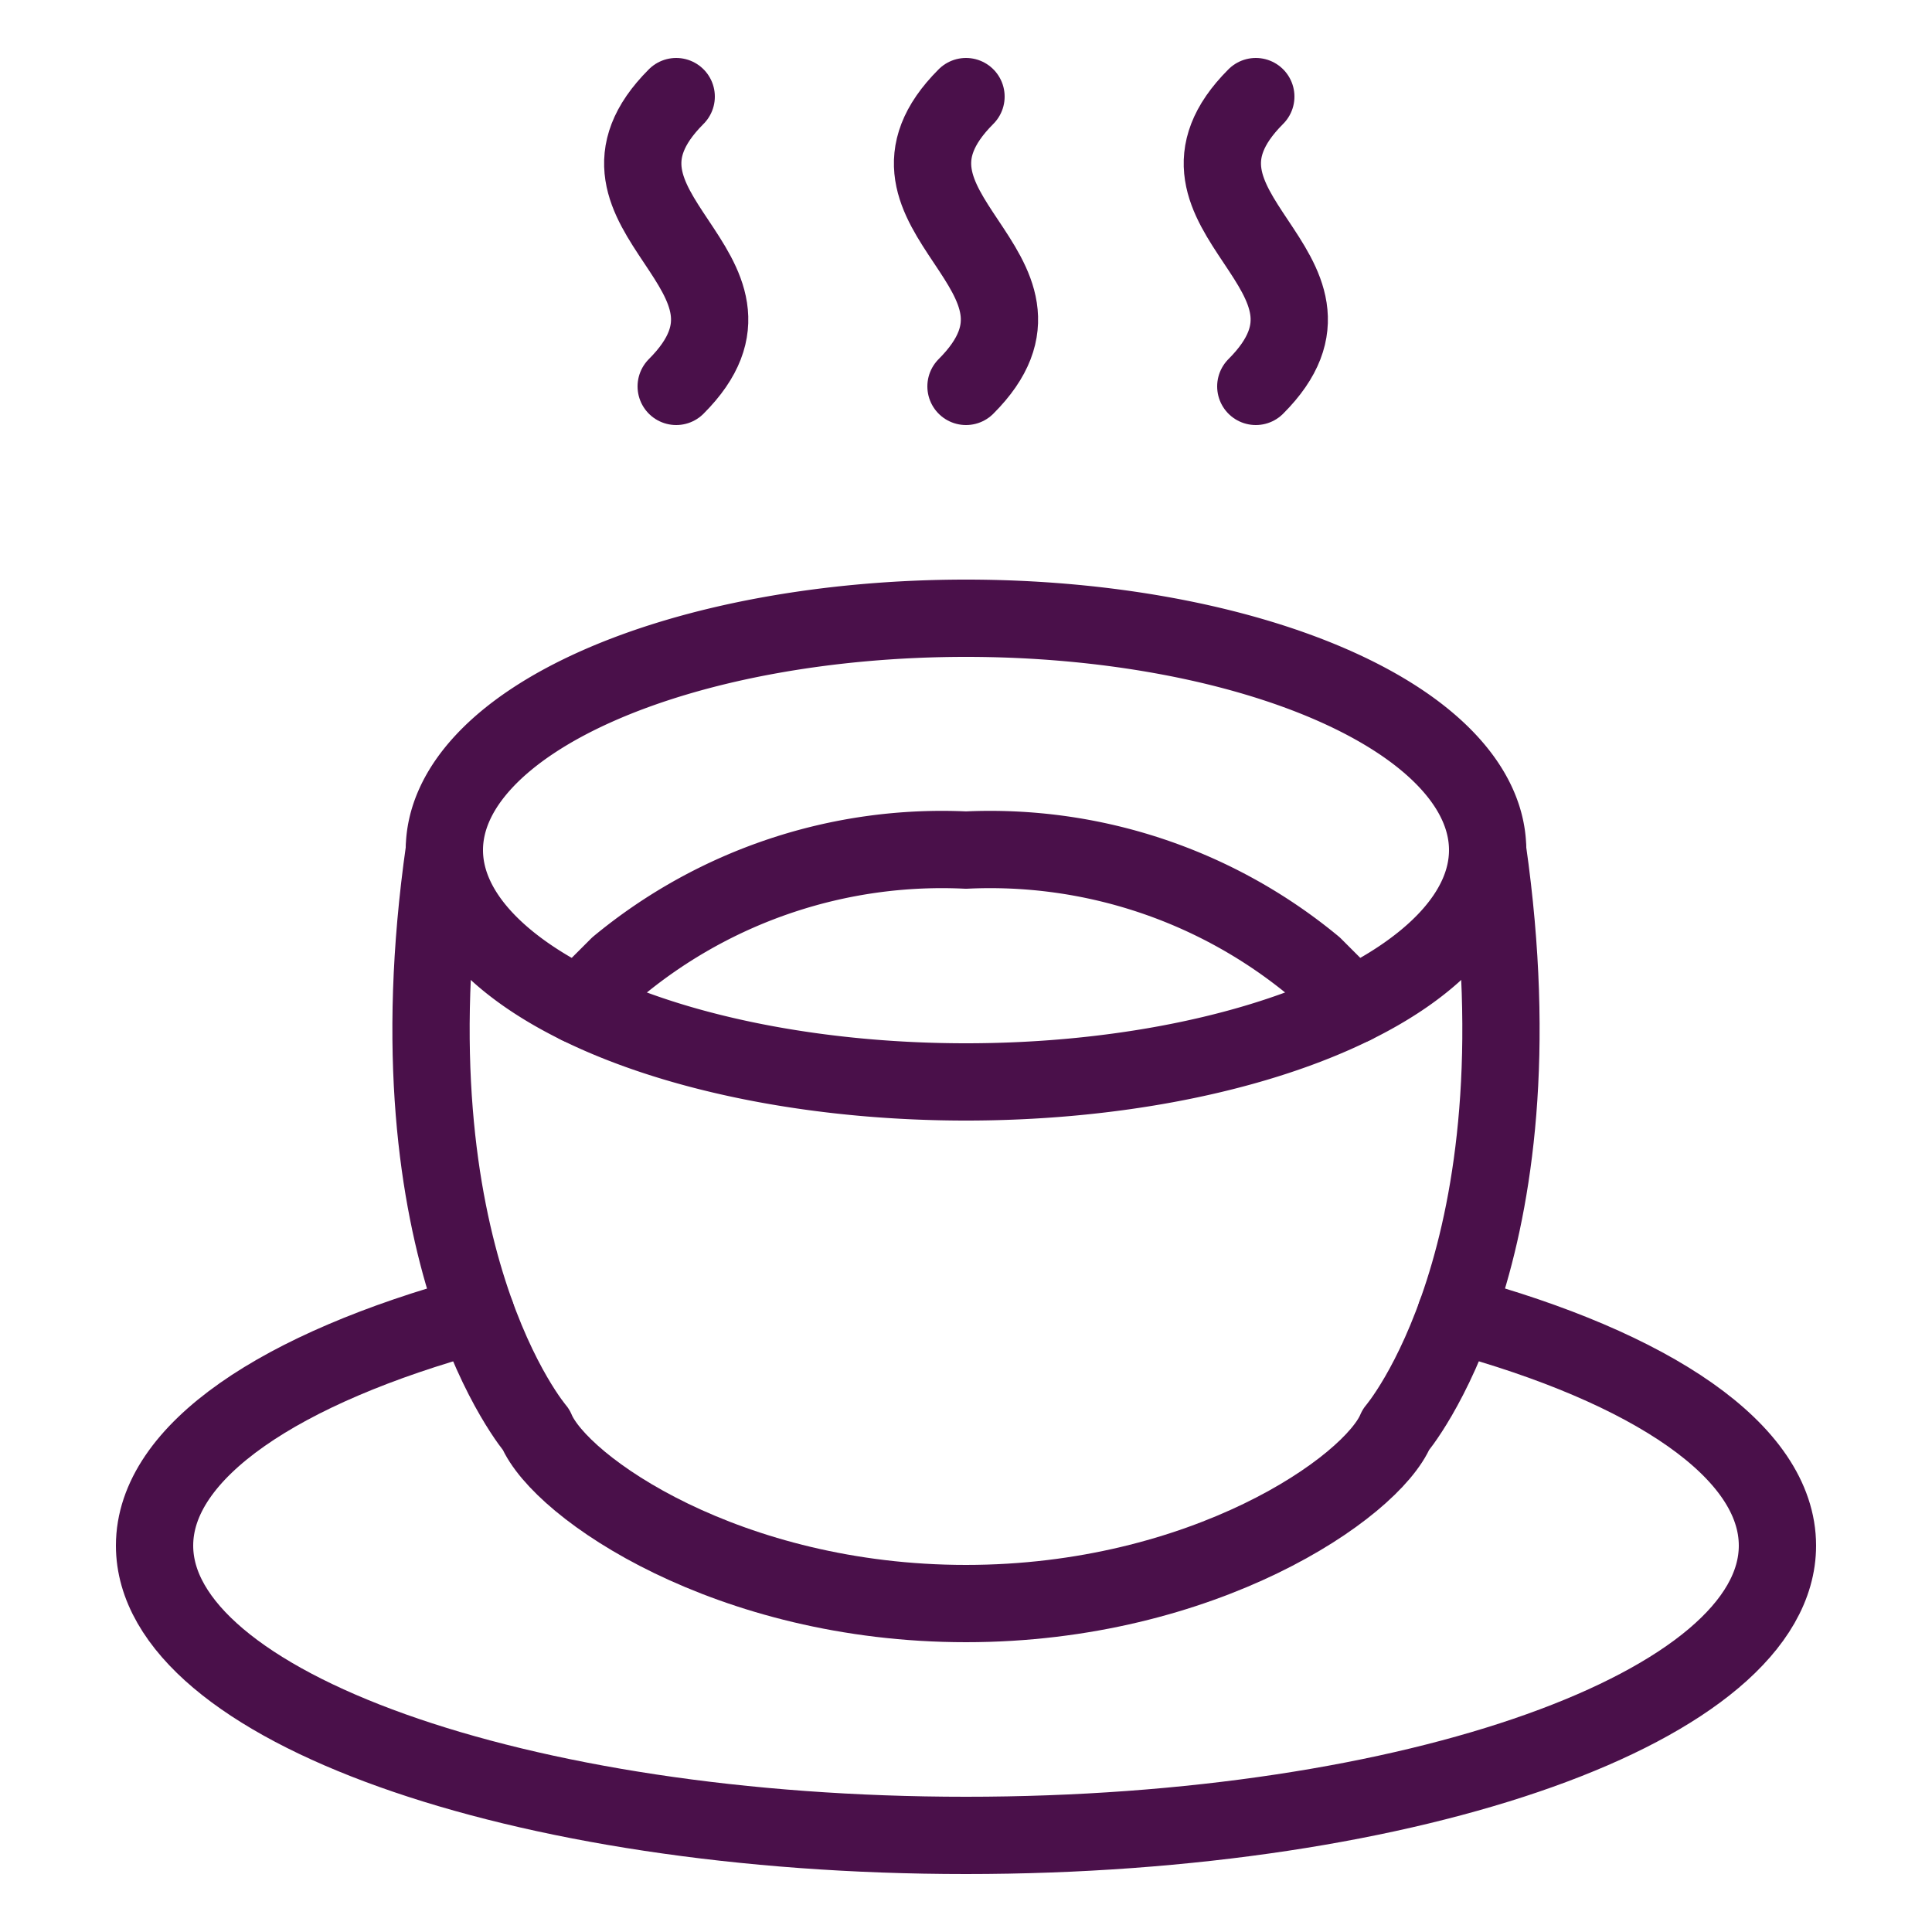
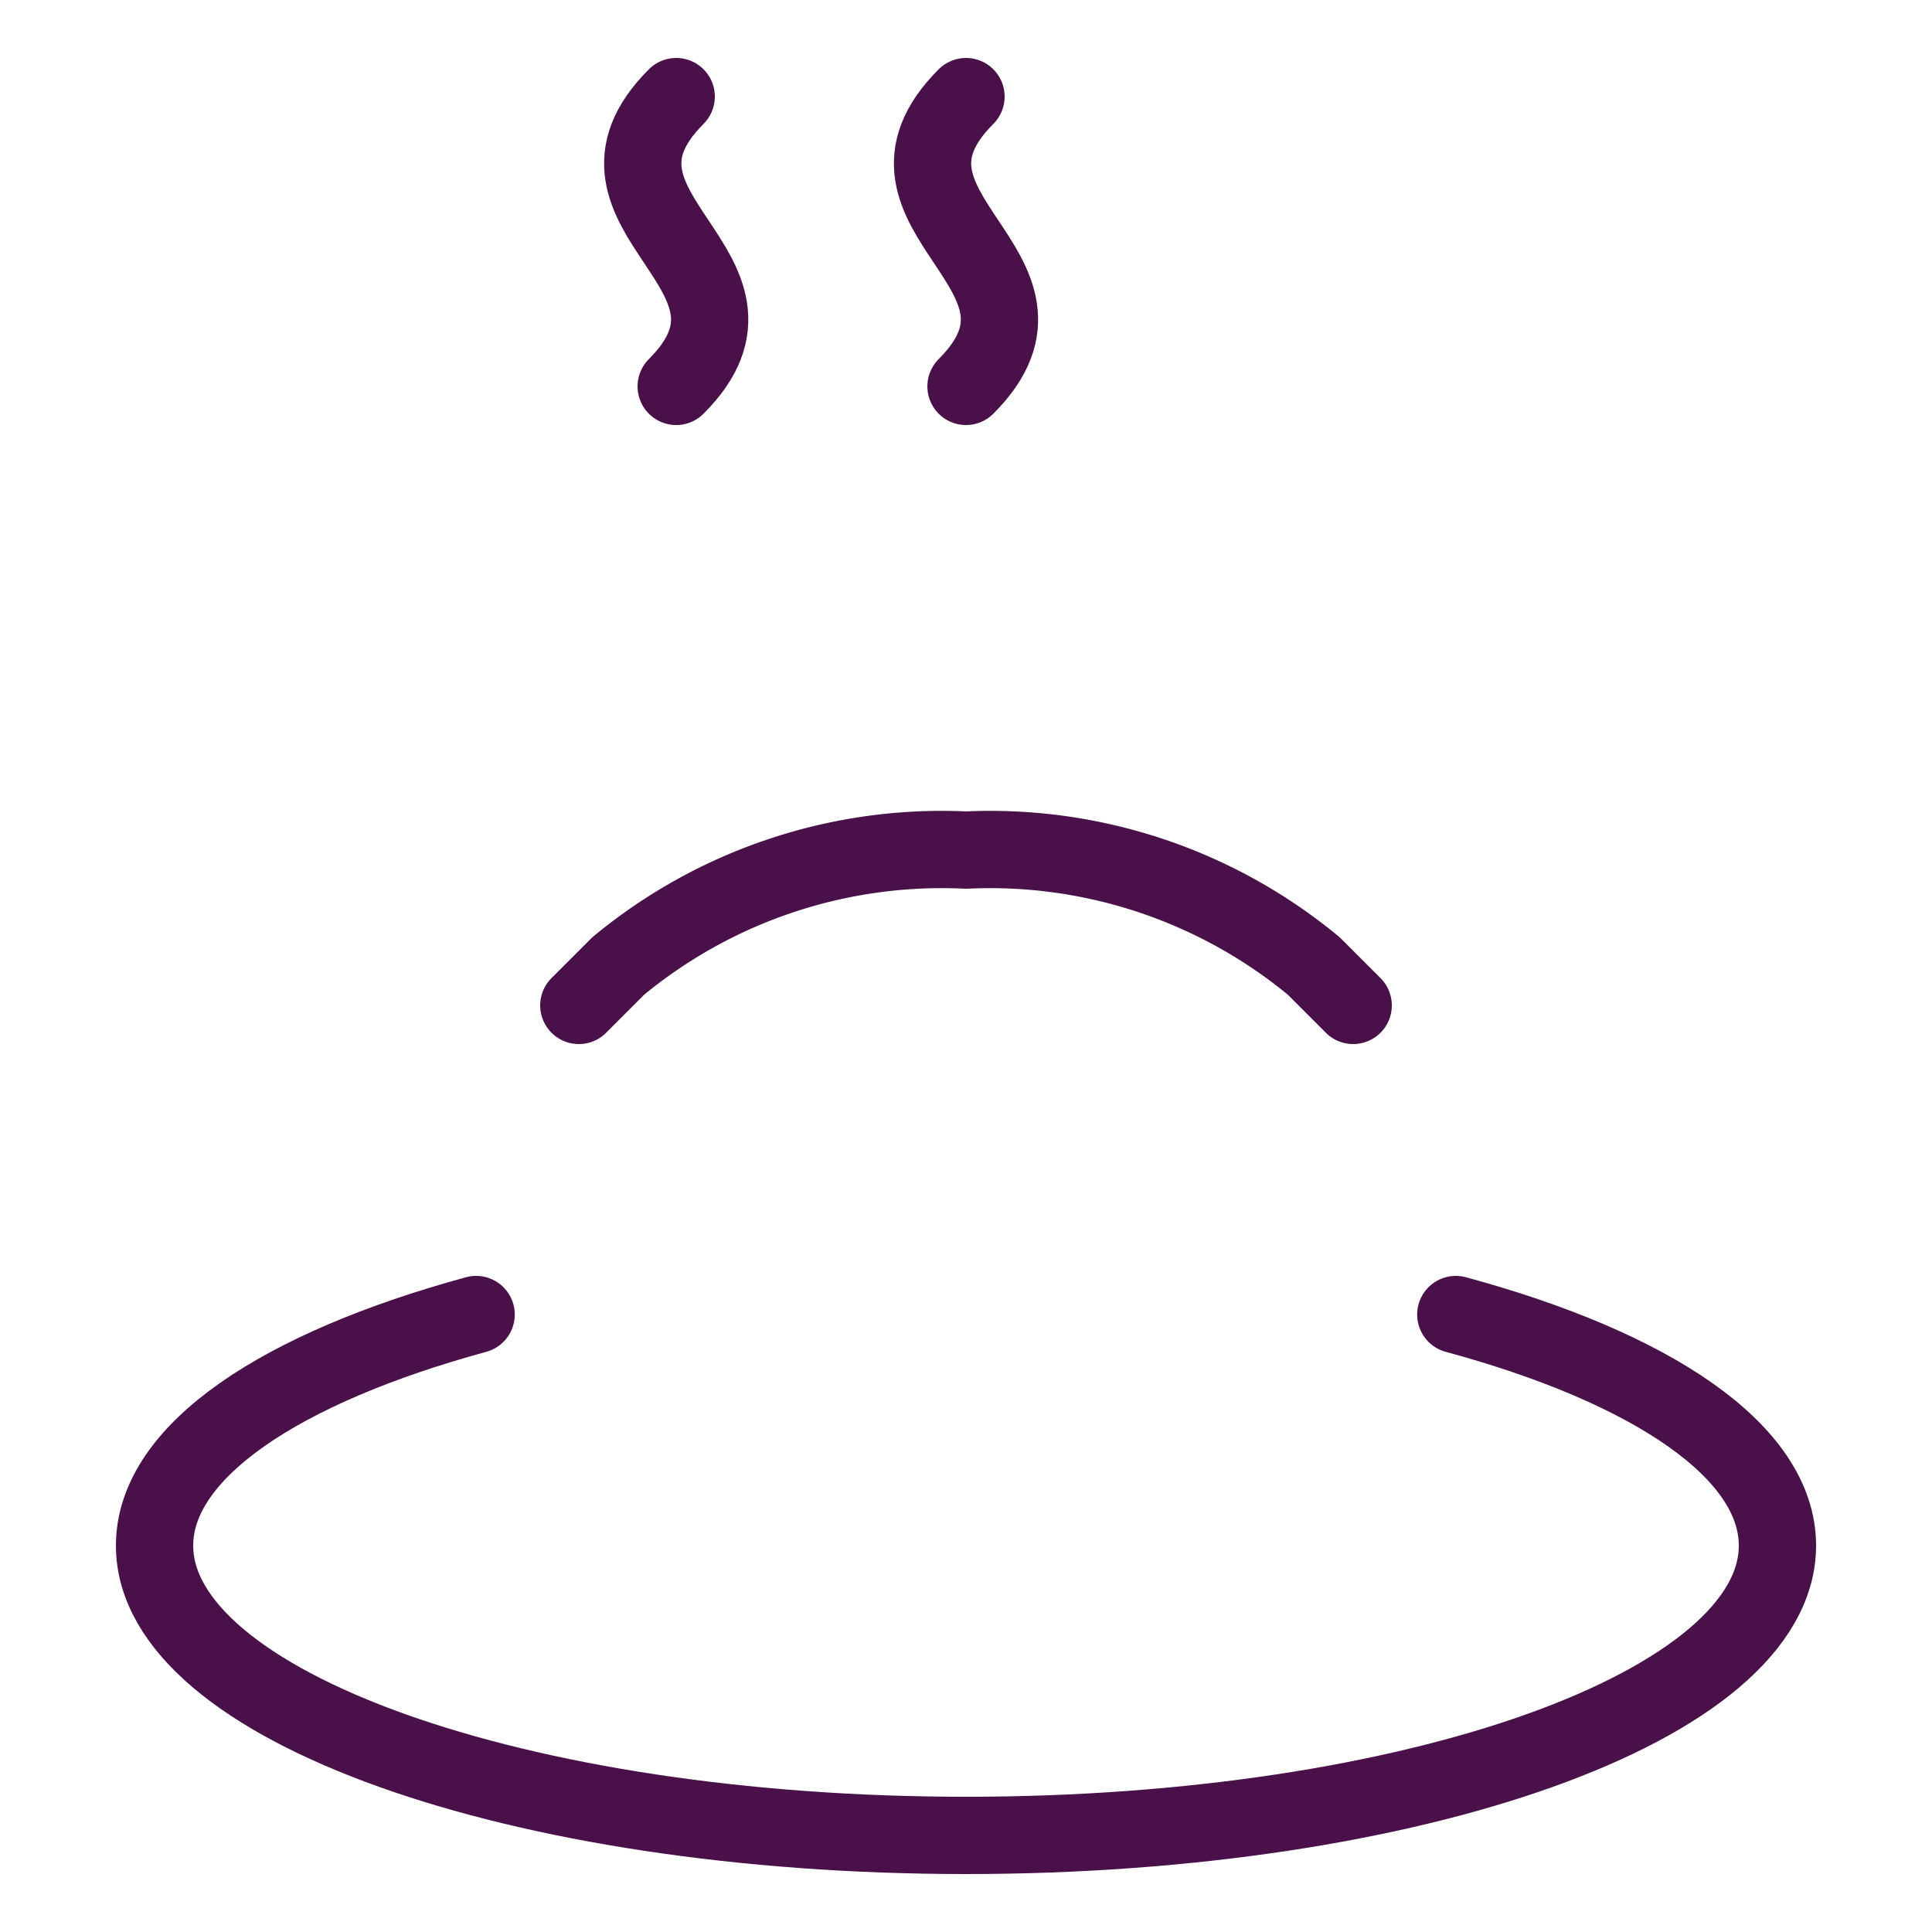
<svg xmlns="http://www.w3.org/2000/svg" viewBox="-2 -2 100 100" id="Coffee-Cup-Hot--Streamline-Ultimate" height="100" width="100">
  <desc>
    Coffee Cup Hot Streamline Icon: https://streamlinehq.com
  </desc>
  <path d="M33 3c-6 6 6 9 0 15" fill="none" stroke="#4a104a" stroke-linecap="round" stroke-linejoin="round" stroke-width="4" />
  <path d="M48 3C42 9 54 12 48 18" fill="none" stroke="#4a104a" stroke-linecap="round" stroke-linejoin="round" stroke-width="4" />
-   <path d="M63 3c-6 6 6 9 0 15" fill="none" stroke="#4a104a" stroke-linecap="round" stroke-linejoin="round" stroke-width="4" />
  <path d="M73.352 66.04c10.116 2.74 16.648 7.076 16.648 11.96 0 8.284 -18.8 15 -42 15S6 86.284 6 78c0 -4.884 6.532 -9.2 16.644 -11.96" fill="none" stroke="#4a104a" stroke-linecap="round" stroke-linejoin="round" stroke-width="4" />
-   <path d="M21 42C18 63 25.748 72 25.748 72c1.252 3 9.964 9 22.252 9s21 -6 22.252 -9c0 0 7.748 -9 4.748 -30" fill="none" stroke="#4a104a" stroke-linecap="round" stroke-linejoin="round" stroke-width="4" />
-   <path d="M21 42a27 12 0 1 0 54 0 27 12 0 1 0 -54 0Z" fill="none" stroke="#4a104a" stroke-linecap="round" stroke-linejoin="round" stroke-width="4" />
  <path d="M27.96 50.04 30 48a26.28 26.28 0 0 1 18 -6 26.28 26.28 0 0 1 18 6l2.04 2.04" fill="none" stroke="#4a104a" stroke-linecap="round" stroke-linejoin="round" stroke-width="4" />
</svg>